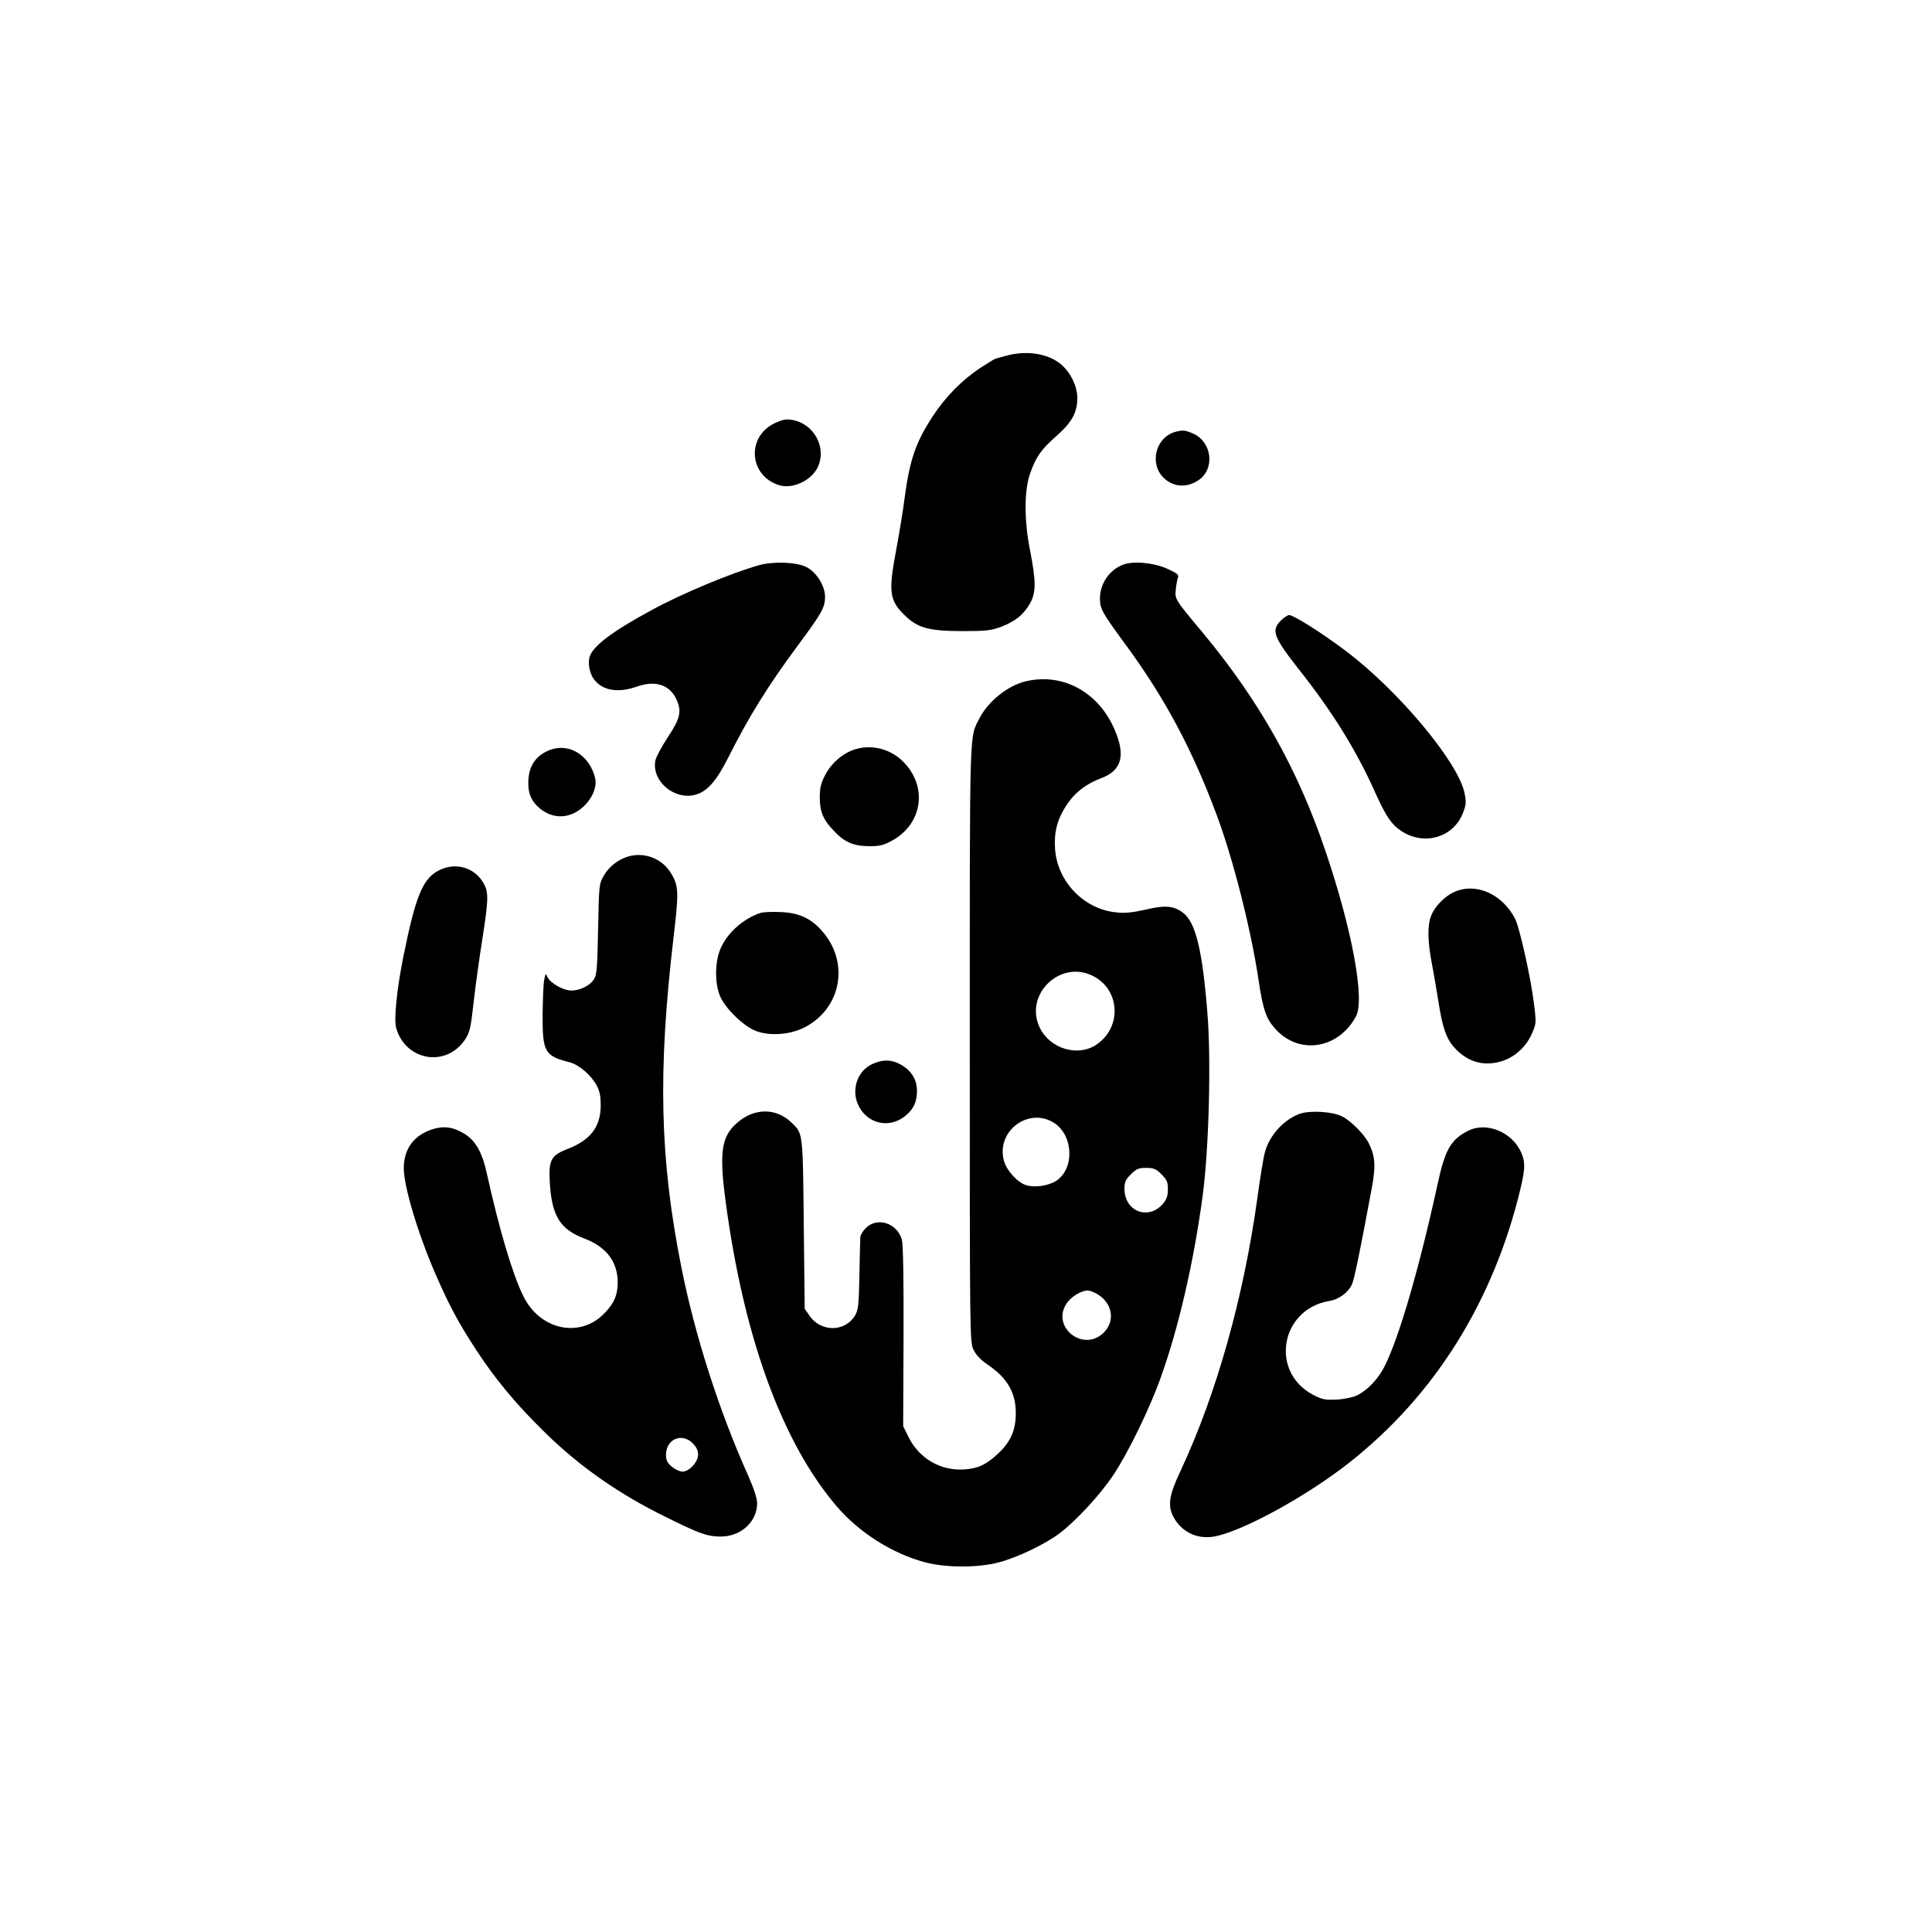
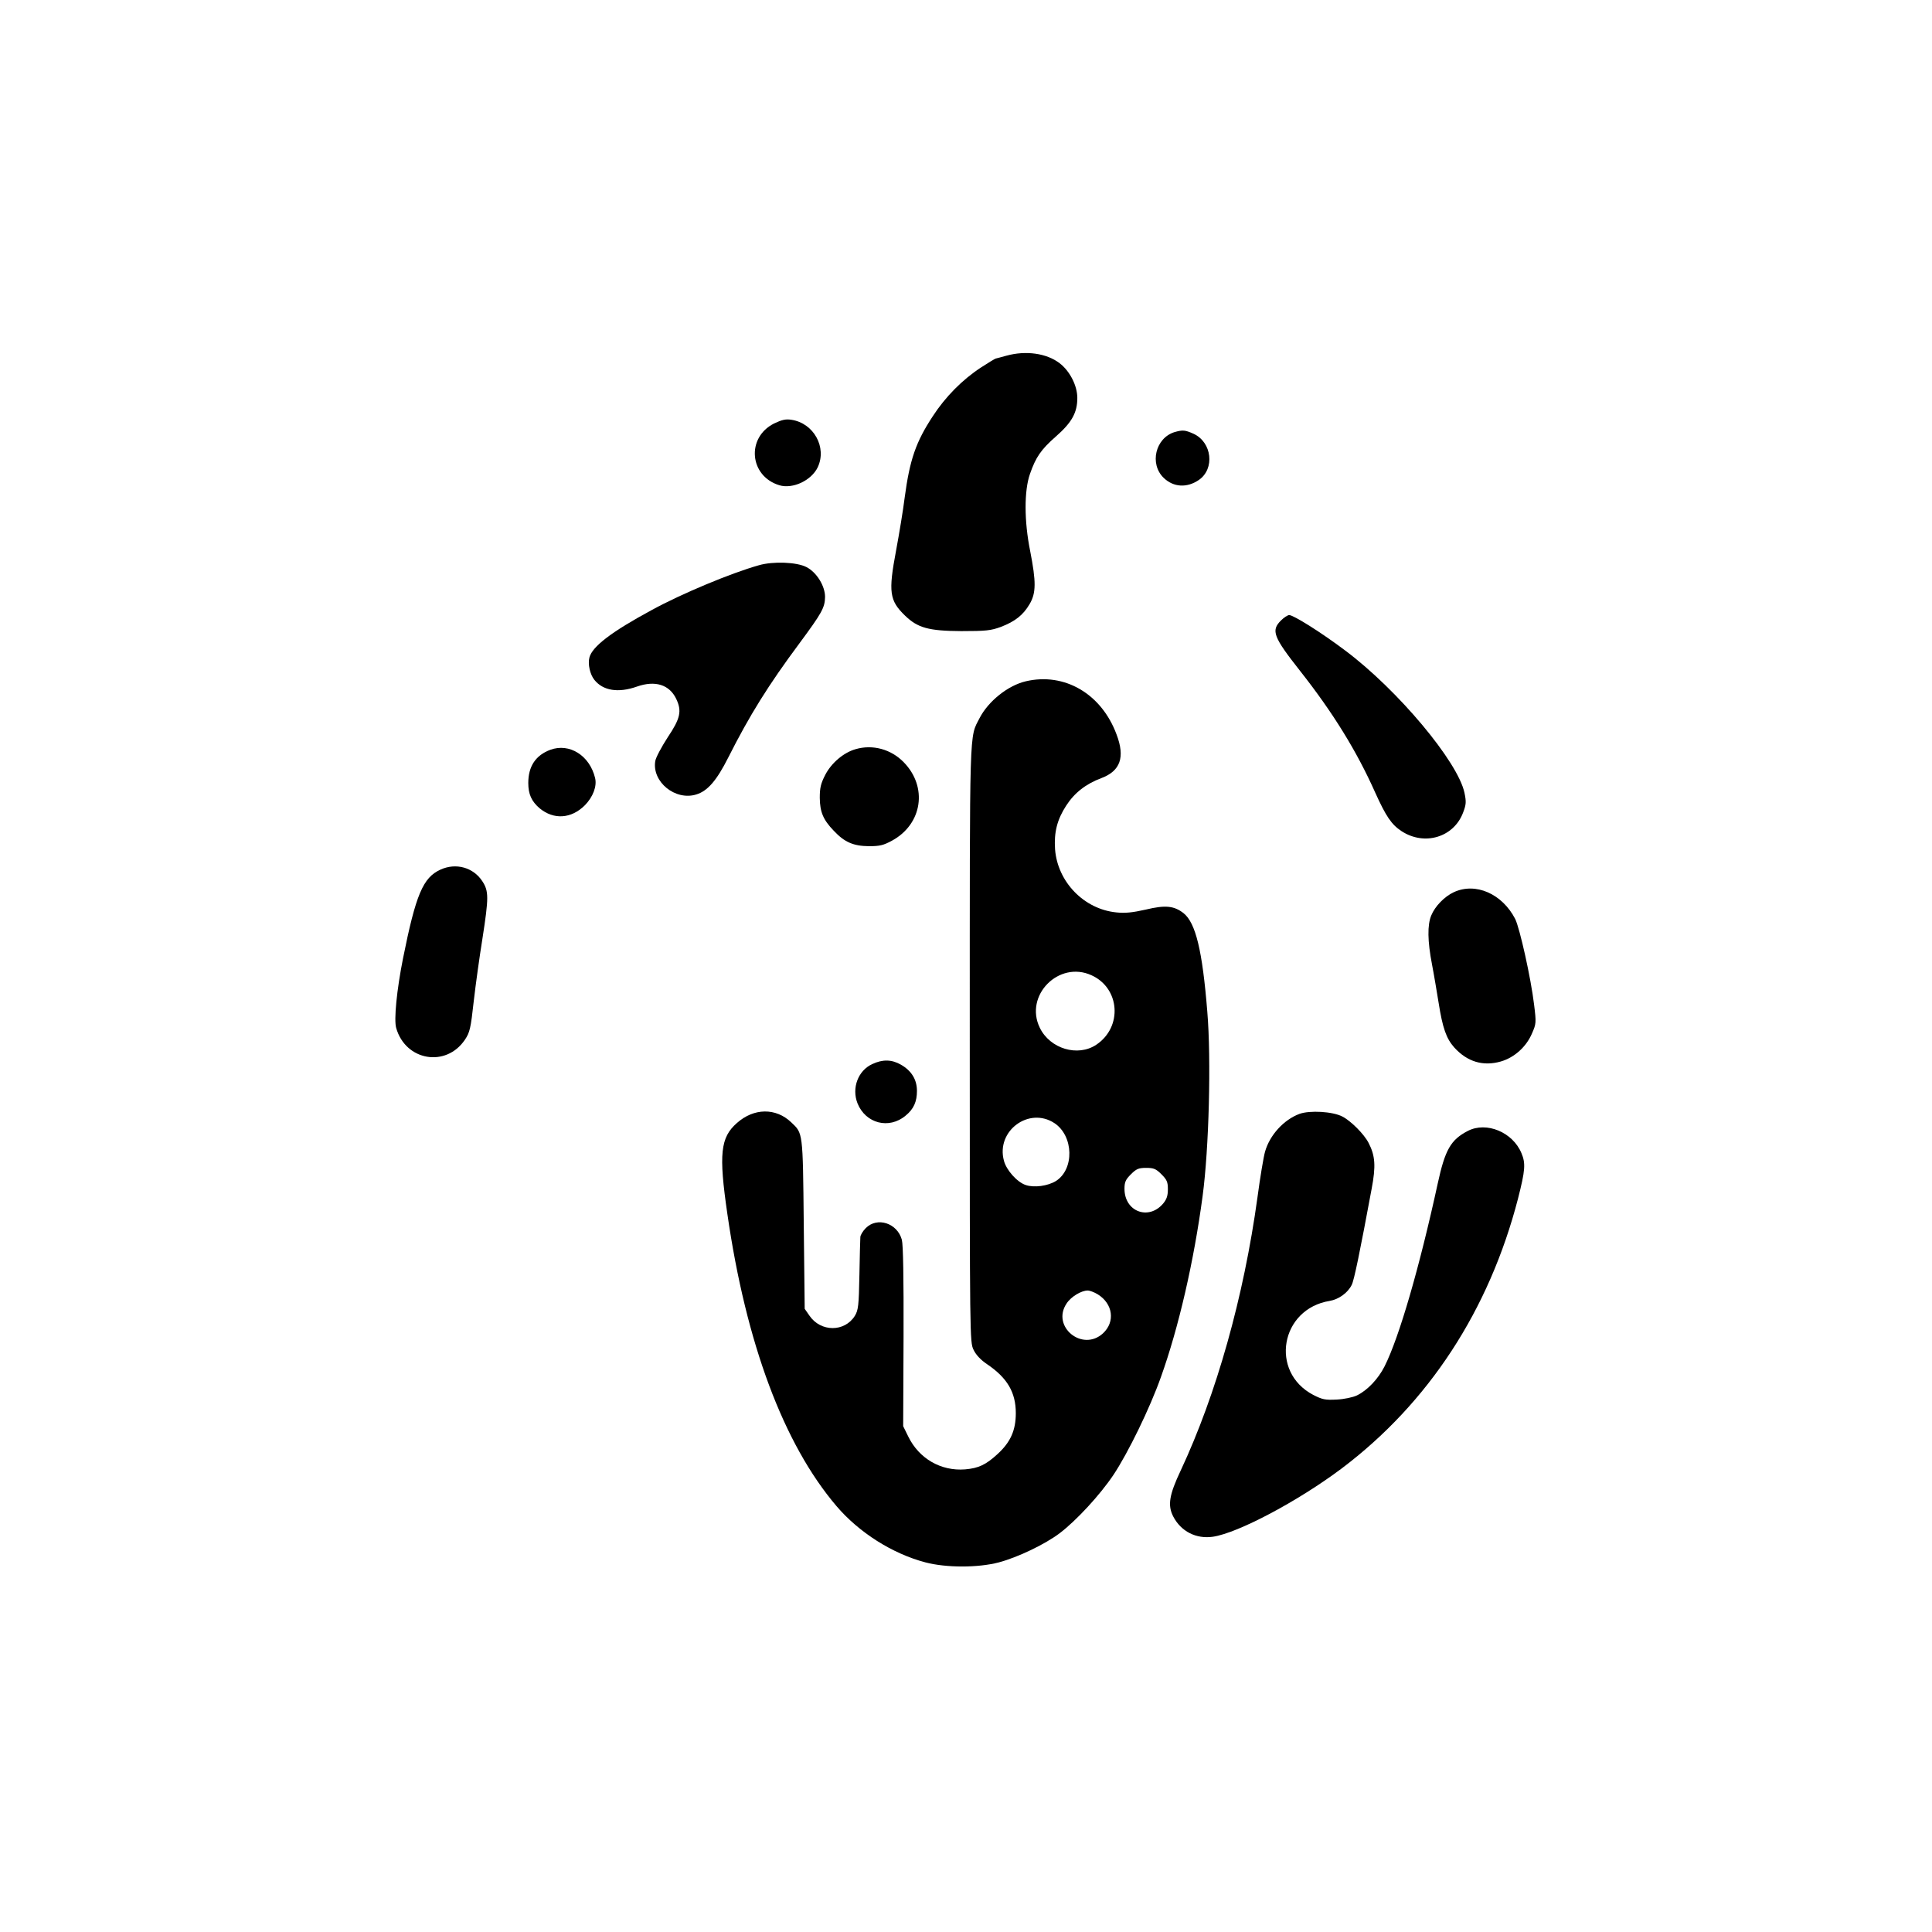
<svg xmlns="http://www.w3.org/2000/svg" version="1.0" width="1024pt" height="1024pt" viewBox="0 0 1024 1024" preserveAspectRatio="xMidYMid meet">
  <g transform="translate(0,1024) scale(0.1,-0.1)" fill="#000000" stroke="none">
    <path d="M5335 8355 c-27 -8 -53 -14 -56 -15 -4 0 -40 -22 -80 -48 -99 -65 -188 -155 -255 -258 -90 -137 -122 -230 -149 -431 -8 -65 -29 -192 -46 -283 -41 -218 -35 -263 48 -343 67 -65 125 -81 298 -82 131 0 157 3 209 22 76 29 119 63 153 121 35 59 35 118 3 282 -32 158 -32 320 -1 408 31 89 58 129 139 200 84 74 112 126 112 203 0 65 -40 143 -94 184 -69 53 -179 68 -281 40z" />
    <path d="M4102 7995 c-148 -75 -130 -279 29 -327 71 -21 169 25 203 95 50 106 -21 234 -139 252 -31 5 -51 0 -93 -20z" />
    <path d="M6226 7950 c-102 -31 -135 -169 -58 -243 52 -50 123 -54 186 -11 86 59 70 200 -28 245 -45 20 -57 21 -100 9z" />
    <path d="M4022 7244 c-146 -41 -408 -150 -567 -237 -215 -116 -316 -194 -331 -252 -9 -35 3 -89 26 -118 46 -58 127 -71 226 -36 97 34 172 10 208 -65 31 -65 22 -104 -45 -204 -33 -51 -63 -107 -66 -126 -18 -110 106 -211 217 -177 60 18 108 73 170 196 113 224 212 383 377 605 119 161 135 189 136 246 0 58 -44 130 -98 158 -51 27 -177 32 -253 10z" />
-     <path d="M5952 7247 c-72 -28 -122 -100 -122 -179 0 -55 10 -73 134 -242 208 -283 353 -553 483 -901 88 -234 182 -605 223 -875 24 -163 41 -211 92 -266 126 -137 332 -103 425 69 48 89 -20 459 -162 877 -146 432 -349 793 -648 1154 -152 182 -150 179 -145 233 3 27 8 55 12 64 5 12 -7 22 -56 44 -72 33 -182 43 -236 22z" />
    <path d="M6789 6951 c-53 -53 -40 -87 101 -266 175 -222 301 -426 399 -646 57 -126 86 -169 139 -204 122 -80 278 -33 327 99 16 42 17 56 7 104 -35 165 -353 545 -632 754 -123 93 -274 188 -297 188 -8 0 -28 -13 -44 -29z" />
    <path d="M5437 6629 c-95 -22 -199 -106 -245 -195 -55 -108 -52 -14 -52 -1728 0 -1554 0 -1580 20 -1620 12 -26 38 -54 71 -76 108 -73 153 -150 153 -260 0 -91 -28 -154 -97 -217 -61 -56 -100 -75 -172 -81 -128 -10 -244 57 -301 174 l-27 55 2 474 c1 312 -2 487 -9 514 -24 88 -130 123 -191 62 -16 -16 -29 -38 -29 -48 -1 -10 -3 -100 -5 -201 -3 -163 -6 -186 -24 -216 -54 -87 -181 -87 -241 1 l-25 36 -5 451 c-5 493 -4 478 -67 538 -81 77 -197 76 -287 -4 -88 -77 -97 -165 -51 -481 99 -687 298 -1220 578 -1549 120 -141 297 -253 472 -299 110 -29 279 -29 389 0 101 27 245 96 323 155 88 67 212 201 284 308 78 117 194 355 252 519 94 262 175 614 221 959 34 253 46 726 25 977 -26 326 -62 472 -126 523 -50 39 -96 44 -200 19 -71 -16 -110 -20 -156 -15 -172 17 -312 162 -325 335 -6 90 11 157 59 231 44 68 104 115 187 146 100 38 126 110 80 231 -80 216 -276 330 -481 282z m348 -1558 c151 -68 166 -274 26 -368 -98 -66 -246 -22 -300 90 -83 171 101 357 274 278z m-196 -784 c102 -68 106 -245 7 -307 -43 -26 -114 -36 -159 -21 -46 15 -103 79 -116 129 -43 158 133 288 268 199z m567 -271 c29 -29 34 -41 34 -79 0 -34 -6 -53 -25 -76 -77 -91 -205 -43 -205 78 0 36 6 49 34 77 29 29 41 34 81 34 40 0 52 -5 81 -34z m-338 -636 c81 -50 94 -146 28 -207 -109 -100 -275 36 -193 158 23 36 78 69 112 69 11 0 35 -9 53 -20z" />
    <path d="M2917 6266 c-78 -29 -117 -88 -117 -176 0 -59 17 -97 60 -134 75 -62 168 -56 240 16 43 44 65 101 54 145 -29 119 -136 186 -237 149z" />
    <path d="M4534 6269 c-63 -18 -127 -73 -159 -134 -25 -48 -30 -71 -30 -124 1 -75 18 -116 74 -174 57 -61 104 -81 186 -82 59 0 78 5 124 30 160 88 189 284 61 415 -67 69 -165 96 -256 69z" />
-     <path d="M3328 5700 c-52 -16 -98 -52 -126 -98 -27 -47 -27 -47 -32 -287 -4 -210 -7 -243 -23 -267 -22 -33 -74 -58 -119 -58 -41 0 -109 38 -125 69 -11 24 -12 23 -19 -14 -4 -21 -7 -104 -8 -184 -1 -196 11 -218 142 -251 51 -13 115 -68 145 -124 16 -30 21 -58 21 -106 -1 -113 -54 -182 -174 -229 -89 -34 -103 -59 -96 -176 10 -179 54 -250 182 -299 117 -44 177 -122 178 -231 0 -67 -17 -110 -68 -163 -129 -138 -345 -93 -433 90 -57 115 -128 356 -193 650 -25 114 -62 177 -124 212 -56 33 -103 39 -160 22 -101 -31 -155 -103 -156 -207 0 -96 74 -344 167 -559 75 -172 122 -259 215 -402 105 -161 217 -295 369 -443 185 -181 391 -324 637 -445 178 -88 219 -103 287 -104 111 -2 199 78 198 179 -1 25 -18 78 -48 145 -154 343 -282 743 -354 1105 -114 575 -125 1031 -41 1748 28 234 27 270 -10 333 -46 82 -143 121 -232 94z m343 -3109 c20 -20 29 -39 29 -61 0 -39 -47 -90 -83 -90 -14 0 -39 12 -56 26 -24 20 -31 34 -31 63 0 83 83 119 141 62z" />
    <path d="M2335 5631 c-93 -42 -131 -132 -199 -471 -33 -166 -49 -325 -36 -369 50 -174 264 -210 364 -62 26 39 31 59 47 205 10 88 31 238 46 331 34 219 34 252 -1 305 -48 73 -140 98 -221 61z" />
    <path d="M7705 5511 c-49 -23 -99 -74 -119 -123 -21 -50 -20 -136 4 -260 11 -57 26 -148 35 -203 21 -134 41 -190 83 -237 69 -76 153 -101 247 -74 72 21 135 78 165 149 22 50 23 56 11 152 -17 142 -76 405 -100 454 -69 134 -210 196 -326 142z" />
-     <path d="M4030 5401 c-97 -32 -186 -116 -217 -204 -25 -73 -23 -178 5 -240 27 -61 113 -146 176 -176 73 -34 188 -28 269 13 198 101 242 348 91 515 -58 65 -123 94 -219 97 -44 2 -91 0 -105 -5z" />
    <path d="M4623 4600 c-75 -34 -110 -127 -78 -208 43 -107 167 -139 255 -65 43 35 60 74 60 131 0 60 -29 107 -85 139 -49 28 -97 29 -152 3z" />
    <path d="M6887 4336 c-83 -31 -157 -112 -182 -200 -8 -28 -26 -136 -40 -241 -73 -531 -218 -1045 -407 -1449 -61 -129 -70 -184 -40 -243 41 -80 122 -121 211 -108 134 20 453 190 681 361 462 348 783 840 936 1432 38 149 41 186 18 240 -46 111 -185 169 -284 118 -91 -47 -121 -100 -160 -280 -96 -441 -204 -815 -282 -969 -33 -65 -90 -126 -146 -153 -21 -10 -67 -20 -107 -22 -62 -3 -76 0 -125 25 -232 122 -173 456 88 498 47 8 95 42 116 84 13 24 44 176 106 510 23 121 19 175 -16 243 -24 47 -94 117 -139 140 -51 27 -173 34 -228 14z" />
  </g>
</svg>